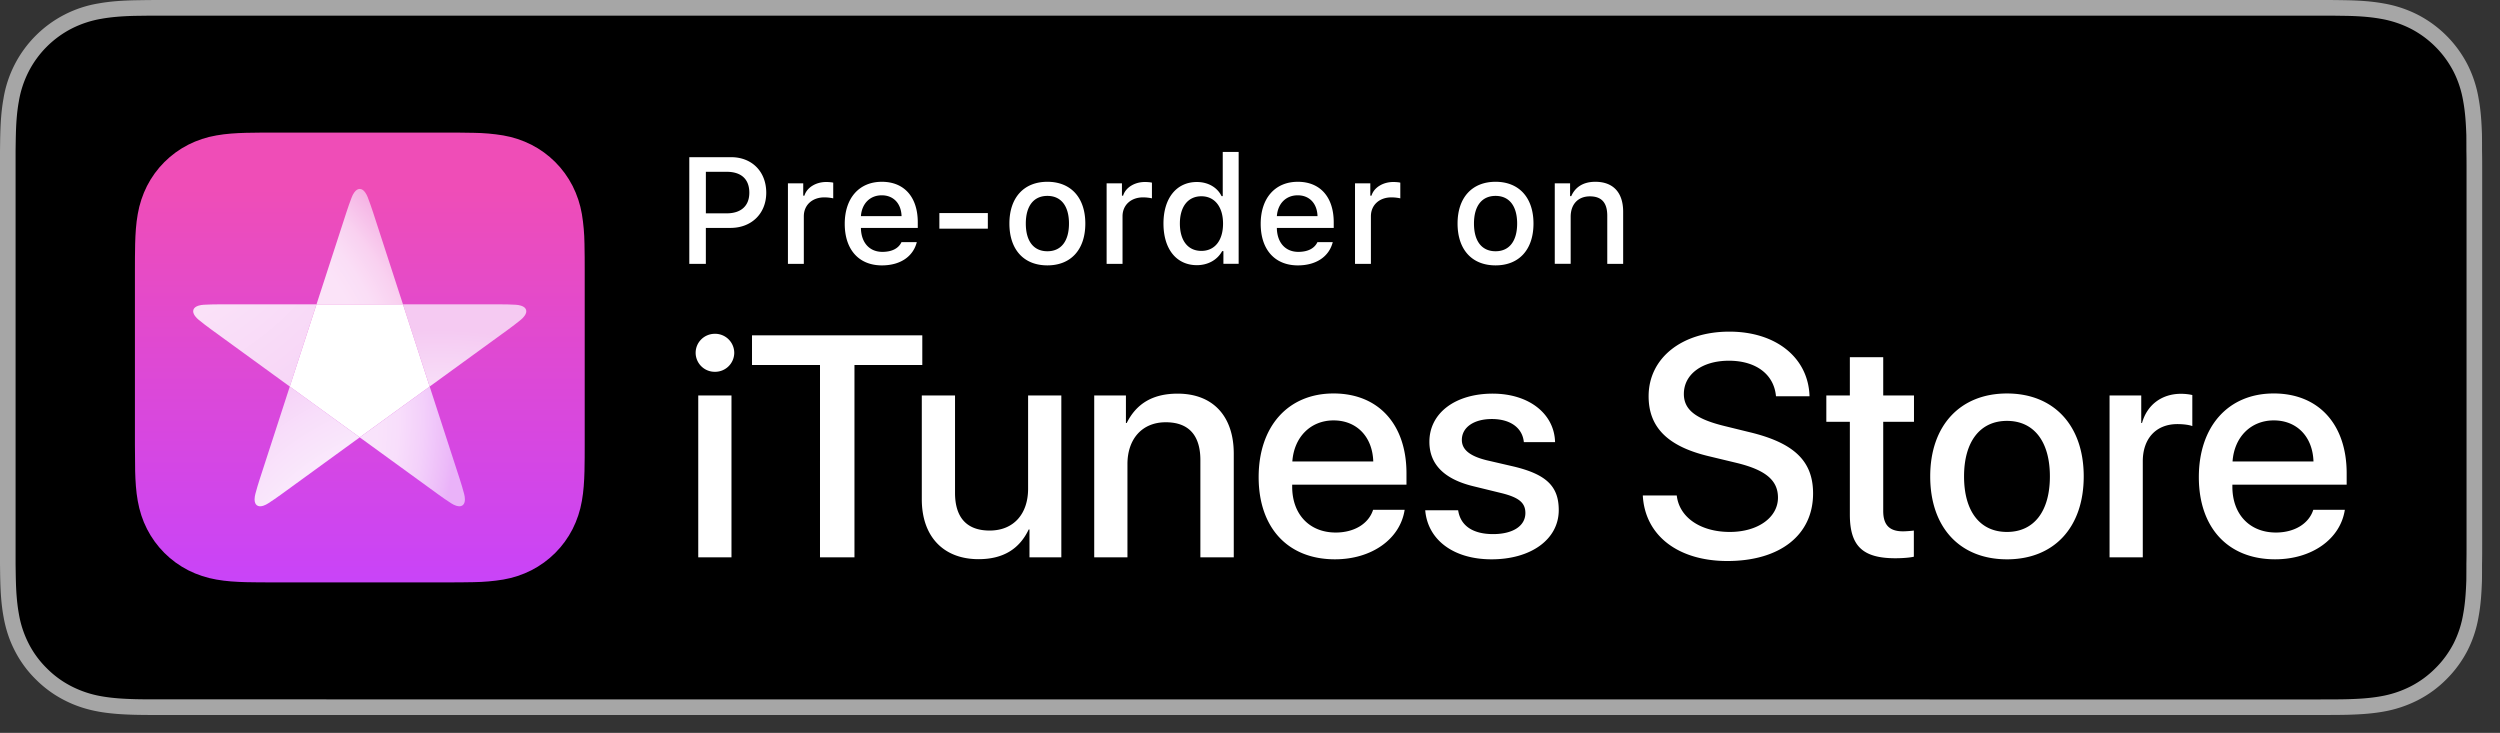
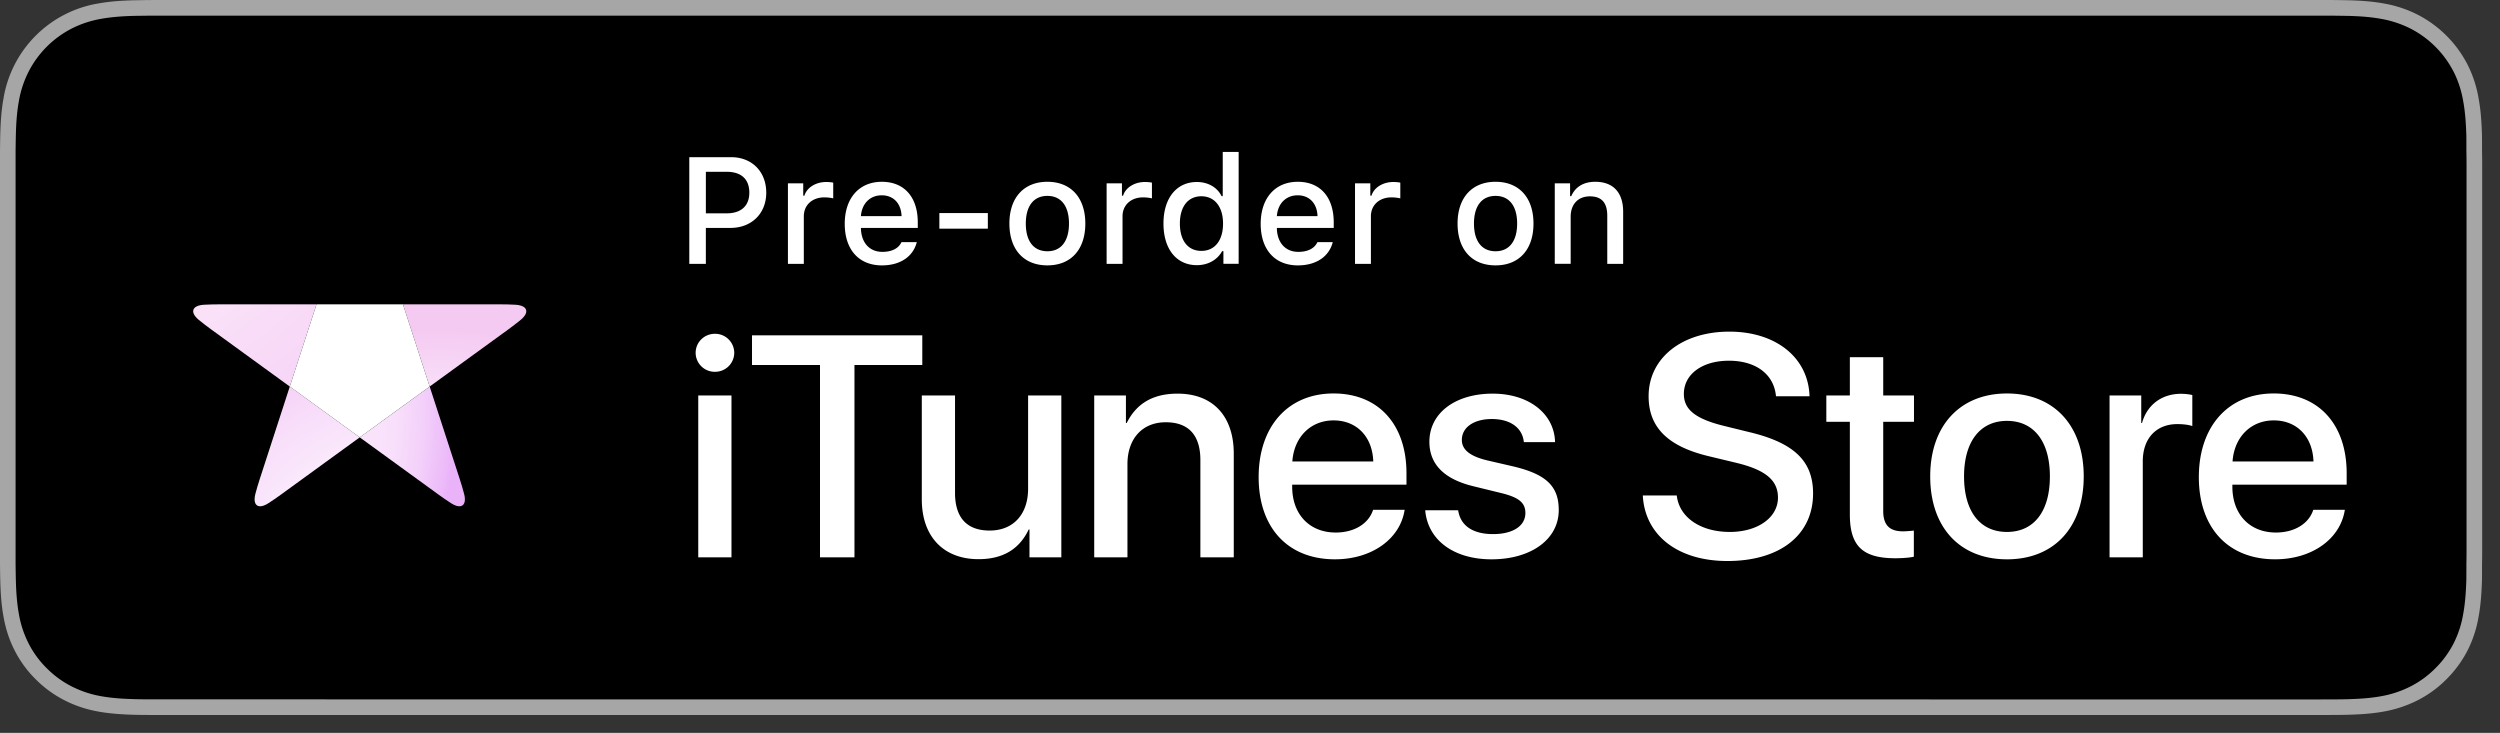
<svg xmlns="http://www.w3.org/2000/svg" xmlns:xlink="http://www.w3.org/1999/xlink" width="139.86" height="41" xml:space="preserve">
  <rect width="100%" height="100%" fill="#333333" stroke="none" />
  <path fill="#A6A6A6" d="M129.333 0H9.535c-.367 0-.729 0-1.095.002-.306.002-.61.008-.919.013-.665.016-1.339.057-2.004.176a6.444 6.444 0 0 0-5.323 5.33c-.12.663-.162 1.333-.179 2.002-.009.307-.01.615-.015.921v23.115c.005.311.006.611.015.922.017.67.059 1.34.179 2.002.117.67.314 1.298.625 1.904.303.596.7 1.145 1.178 1.614.473.478 1.02.875 1.619 1.179.609.312 1.231.51 1.901.631.665.119 1.338.158 2.004.177.309.007.613.011.919.011L9.535 40h119.798c.359 0 .725 0 1.084-.002.305 0 .617-.004.922-.011.67-.019 1.342-.058 2-.177a6.783 6.783 0 0 0 1.908-.631A6.254 6.254 0 0 0 136.864 38a6.41 6.41 0 0 0 1.182-1.614 6.579 6.579 0 0 0 .619-1.904c.123-.662.162-1.332.186-2.002.004-.311.004-.611.004-.922.008-.363.008-.725.008-1.094V9.536c0-.366 0-.729-.008-1.092 0-.307 0-.614-.004-.921-.023-.67-.062-1.34-.186-2.002a6.592 6.592 0 0 0-.619-1.903 6.457 6.457 0 0 0-2.799-2.8 6.743 6.743 0 0 0-1.908-.627c-.658-.119-1.33-.16-2-.177-.305-.005-.617-.011-.922-.013L129.333 0z" />
  <path d="M8.445 39.125c-.305 0-.602-.004-.904-.011-.559-.016-1.222-.047-1.869-.163a5.871 5.871 0 0 1-1.657-.548 5.394 5.394 0 0 1-1.397-1.017 5.347 5.347 0 0 1-1.021-1.396 5.722 5.722 0 0 1-.543-1.657c-.122-.673-.153-1.355-.167-1.875-.006-.211-.015-.913-.015-.913V8.444s.009-.691.015-.895c.013-.524.044-1.206.166-1.872a5.729 5.729 0 0 1 .544-1.661 5.557 5.557 0 0 1 2.417-2.42 5.818 5.818 0 0 1 1.653-.544C6.341.931 7.024.9 7.543.887l.902-.012h121.966l.913.013c.513.013 1.195.043 1.858.163a5.92 5.92 0 0 1 1.671.548c.513.263.982.605 1.392 1.016.409.406.752.878 1.023 1.404.258.511.434 1.053.535 1.649.116.631.152 1.279.174 1.887.003.283.003.587.003.89.008.375.008.732.008 1.092v20.929c0 .363 0 .718-.008 1.075 0 .325 0 .623-.004.93-.021.589-.057 1.236-.171 1.854a5.751 5.751 0 0 1-.54 1.67c-.27.52-.612.989-1.016 1.386a5.427 5.427 0 0 1-1.399 1.023 5.873 5.873 0 0 1-1.668.55c-.641.116-1.304.147-1.869.163-.293.007-.6.011-.897.011l-1.084.002-120.887-.005z" />
  <path fill="#FFF" d="M38.917 19.741c0-.594.482-1.067 1.076-1.067a1.07 1.07 0 0 1 1.084 1.067 1.07 1.07 0 0 1-1.084 1.059 1.067 1.067 0 0 1-1.076-1.059zm.146 2.384h1.859v9.054h-1.859v-9.054zm6.811 9.054V20.421H42.07V18.76h9.527v1.661h-3.795v10.757h-1.928zm13.501 0h-1.782v-1.558h-.043c-.516 1.084-1.42 1.661-2.806 1.661-1.971 0-3.175-1.274-3.175-3.348v-5.809h1.859v5.448c0 1.377.654 2.108 1.936 2.108 1.343 0 2.152-.929 2.152-2.341v-5.215h1.859v9.054zm1.841-9.054h1.773v1.541h.043c.542-1.084 1.454-1.644 2.849-1.644 1.997 0 3.141 1.282 3.141 3.356v5.8h-1.868V25.74c0-1.36-.628-2.117-1.937-2.117-1.333 0-2.143.947-2.143 2.341v5.215h-1.859v-9.054zm17.366 6.394c-.25 1.644-1.851 2.771-3.899 2.771-2.633 0-4.269-1.764-4.269-4.596 0-2.84 1.644-4.682 4.191-4.682 2.504 0 4.079 1.721 4.079 4.467v.637H72.29v.112c0 1.549.972 2.564 2.436 2.564 1.033 0 1.841-.49 2.091-1.273h1.765zm-6.283-2.702h4.527c-.043-1.386-.929-2.298-2.22-2.298-1.283 0-2.212.93-2.307 2.298zm11.213-3.795c2.005 0 3.442 1.11 3.485 2.711H85.25c-.078-.8-.757-1.291-1.79-1.291-1.007 0-1.678.465-1.678 1.17 0 .542.447.904 1.385 1.136l1.523.353c1.825.439 2.513 1.11 2.513 2.436 0 1.635-1.549 2.754-3.761 2.754-2.134 0-3.571-1.093-3.709-2.745h1.842c.129.869.826 1.334 1.954 1.334 1.11 0 1.807-.457 1.807-1.179 0-.56-.344-.86-1.291-1.102l-1.618-.396c-1.635-.396-2.461-1.23-2.461-2.487 0-1.601 1.437-2.694 3.546-2.694zm10.293 5.697c.138 1.23 1.334 2.04 2.969 2.04 1.566 0 2.693-.809 2.693-1.919 0-.964-.68-1.541-2.289-1.937l-1.609-.387c-2.28-.551-3.339-1.618-3.339-3.348 0-2.143 1.867-3.615 4.518-3.615 2.625 0 4.423 1.472 4.484 3.615h-1.876c-.112-1.239-1.136-1.988-2.633-1.988s-2.521.757-2.521 1.859c0 .878.654 1.395 2.255 1.79l1.368.336c2.547.602 3.606 1.626 3.606 3.442 0 2.323-1.85 3.778-4.793 3.778-2.754 0-4.613-1.42-4.733-3.666h1.9zm11.55-7.737v2.143h1.721v1.472h-1.721v4.992c0 .774.344 1.136 1.102 1.136.189 0 .49-.026.611-.043v1.463c-.207.051-.62.086-1.033.086-1.833 0-2.547-.688-2.547-2.444v-5.189h-1.316v-1.472h1.316v-2.143h1.867zm2.629 6.67c0-2.849 1.678-4.639 4.294-4.639 2.625 0 4.294 1.79 4.294 4.639 0 2.857-1.661 4.639-4.294 4.639-2.633-.001-4.294-1.782-4.294-4.639zm6.695 0c0-1.954-.895-3.106-2.401-3.106-1.506 0-2.401 1.162-2.401 3.106 0 1.962.895 3.107 2.401 3.107 1.506 0 2.401-1.145 2.401-3.107zm3.338-4.527h1.773v1.541h.043c.284-1.024 1.11-1.635 2.177-1.635.267 0 .491.034.637.069v1.738c-.146-.061-.473-.112-.834-.112-1.196 0-1.937.809-1.937 2.083v5.37h-1.859v-9.054zm13.163 6.394c-.25 1.644-1.851 2.771-3.899 2.771-2.633 0-4.269-1.764-4.269-4.596 0-2.84 1.644-4.682 4.191-4.682 2.504 0 4.079 1.721 4.079 4.467v.637h-6.394v.112c0 1.549.972 2.564 2.436 2.564 1.033 0 1.841-.49 2.091-1.273h1.765zm-6.282-2.702h4.527c-.043-1.386-.929-2.298-2.22-2.298-1.283 0-2.213.93-2.307 2.298z" />
  <defs>
    <path id="a" d="M7.548 7.418h25.164v25.164H7.548z" />
  </defs>
  <clipPath id="b">
    <use xlink:href="#a" overflow="visible" />
  </clipPath>
  <g clip-path="url(#b)">
    <defs>
-       <path id="c" d="M15.268 7.418c-.25 0-.5 0-.75.002-.253.002-.506.004-.759.011-.552.015-1.108.047-1.653.145a5.567 5.567 0 0 0-1.571.518 5.296 5.296 0 0 0-2.311 2.31 5.595 5.595 0 0 0-.518 1.572c-.098.545-.13 1.101-.145 1.653-.007.253-.01.506-.011.759l-.002.723V24.888a87.123 87.123 0 0 0 .013 1.482c.015.551.047 1.107.145 1.653.099.554.262 1.069.518 1.572a5.296 5.296 0 0 0 2.31 2.31 5.599 5.599 0 0 0 1.571.518c.545.098 1.102.131 1.653.145.253.007.506.01.759.011.25.002.5.002.75.002H24.992c.25 0 .5 0 .75-.002.253-.002.506-.004.759-.011a11.035 11.035 0 0 0 1.653-.145 5.567 5.567 0 0 0 1.571-.518 5.296 5.296 0 0 0 2.31-2.31 5.595 5.595 0 0 0 .518-1.572c.098-.545.13-1.101.145-1.653.007-.253.01-.506.011-.759l.002-.724v-9.775c0-.241 0-.483-.002-.724-.002-.253-.004-.506-.011-.759a11.058 11.058 0 0 0-.145-1.653 5.563 5.563 0 0 0-.518-1.572 5.296 5.296 0 0 0-2.31-2.31 5.599 5.599 0 0 0-1.571-.518 10.916 10.916 0 0 0-1.653-.145c-.253-.007-.506-.01-.759-.011-.25-.002-.5-.002-.75-.002h-9.724z" />
-     </defs>
+       </defs>
    <clipPath id="d">
      <use xlink:href="#c" overflow="visible" />
    </clipPath>
    <linearGradient id="e" gradientUnits="userSpaceOnUse" x1="-1238.027" y1="-846.017" x2="-1238.001" y2="-846.017" gradientTransform="matrix(0 961.02 961.02 0 813059.375 1189776.375)">
      <stop offset="0" style="stop-color:#ef4db7" />
      <stop offset="1" style="stop-color:#c643fd" />
    </linearGradient>
-     <path clip-path="url(#d)" fill="url(#e)" d="M7.548 7.418h25.164v25.164H7.548z" />
  </g>
  <g clip-path="url(#b)">
    <defs>
-       <path id="f" d="M19.973 10.615a.521.521 0 0 0-.137.13l-.021.028a1.182 1.182 0 0 0-.137.261c-.104.269-.2.541-.289.815l-1.682 5.176h4.836l-1.682-5.176a16.77 16.77 0 0 0-.289-.815 1.16 1.16 0 0 0-.137-.261l-.021-.028a.505.505 0 0 0-.137-.13.288.288 0 0 0-.152-.045.288.288 0 0 0-.152.045" />
+       <path id="f" d="M19.973 10.615a.521.521 0 0 0-.137.13l-.021.028a1.182 1.182 0 0 0-.137.261c-.104.269-.2.541-.289.815l-1.682 5.176h4.836l-1.682-5.176a16.77 16.77 0 0 0-.289-.815 1.16 1.16 0 0 0-.137-.261a.505.505 0 0 0-.137-.13.288.288 0 0 0-.152-.045.288.288 0 0 0-.152.045" />
    </defs>
    <clipPath id="g">
      <use xlink:href="#f" overflow="visible" />
    </clipPath>
    <radialGradient id="h" cx="-1238.21" cy="-848.474" r=".026" gradientTransform="matrix(717.825 0 0 -717.825 888826.75 -609031.375)" gradientUnits="userSpaceOnUse">
      <stop offset="0" style="stop-color:#fbe3f8" />
      <stop offset=".745" style="stop-color:#fbe3f8" />
      <stop offset=".808" style="stop-color:#fadef6" />
      <stop offset=".88" style="stop-color:#f9d1f0" />
      <stop offset=".955" style="stop-color:#f6bae7" />
      <stop offset=".98" style="stop-color:#f5b1e3" />
      <stop offset="1" style="stop-color:#f5b1e3" />
    </radialGradient>
-     <path clip-path="url(#g)" fill="url(#h)" d="M17.707 10.57h4.836v6.456h-4.836z" />
  </g>
  <g clip-path="url(#b)">
    <defs>
      <path id="i" d="m20.125 24.468 4.403 3.198c.233.17.471.333.714.49.083.054.171.099.264.131l.034.011c.068.02.129.029.188.025a.285.285 0 0 0 .149-.053.286.286 0 0 0 .096-.126.527.527 0 0 0 .035-.186v-.035a1.158 1.158 0 0 0-.043-.292 15.801 15.801 0 0 0-.245-.83l-1.682-5.175-3.913 2.842z" />
    </defs>
    <clipPath id="j">
      <use xlink:href="#i" overflow="visible" />
    </clipPath>
    <radialGradient id="k" cx="-1238.21" cy="-848.474" r=".026" gradientTransform="matrix(717.825 0 0 -717.825 888826.75 -609031.375)" gradientUnits="userSpaceOnUse">
      <stop offset="0" style="stop-color:#f9e3fb" />
      <stop offset=".746" style="stop-color:#f9e3fb" />
      <stop offset=".81" style="stop-color:#f8defb" />
      <stop offset=".883" style="stop-color:#f3d0fa" />
      <stop offset=".96" style="stop-color:#ecbaf9" />
      <stop offset=".981" style="stop-color:#eab2f9" />
      <stop offset="1" style="stop-color:#eab2f9" />
    </radialGradient>
    <path clip-path="url(#j)" fill="url(#k)" d="M20.125 21.625h5.882v6.701h-5.882z" />
  </g>
  <g clip-path="url(#b)">
    <defs>
      <path id="l" d="M12.265 17.026c-.288 0-.577.008-.865.023a1.16 1.16 0 0 0-.291.05l-.033.011a.495.495 0 0 0-.166.09.285.285 0 0 0-.09.13.29.29 0 0 0-.004.158.52.52 0 0 0 .081.171l.021.029c.059.079.129.149.206.211.224.182.453.358.686.527l4.402 3.199 1.494-4.599h-5.441z" />
    </defs>
    <clipPath id="m">
      <use xlink:href="#l" overflow="visible" />
    </clipPath>
    <radialGradient id="n" cx="-1238.308" cy="-848.682" r=".026" gradientTransform="matrix(978.996 0 0 -978.996 1212297.25 -830848.875)" gradientUnits="userSpaceOnUse">
      <stop offset="0" style="stop-color:#fae1f8" />
      <stop offset=".6" style="stop-color:#fae1f8" />
      <stop offset=".85" style="stop-color:#f7d6f7" />
      <stop offset="1" style="stop-color:#f7d6f7" />
    </radialGradient>
    <path clip-path="url(#m)" fill="url(#n)" d="M10.802 17.026h6.904v4.599h-6.904z" />
  </g>
  <g clip-path="url(#b)">
    <defs>
      <path id="o" d="M14.531 26.801c-.089.274-.171.551-.245.83a1.249 1.249 0 0 0-.043.292v.035a.505.505 0 0 0 .035.186.286.286 0 0 0 .096.126c.042.03.092.048.149.053a.494.494 0 0 0 .188-.025l.034-.011c.093-.032.182-.077.264-.131.242-.157.48-.32.713-.49l4.403-3.199-2.483-1.804-1.43-1.039-1.681 5.177z" />
    </defs>
    <clipPath id="p">
      <use xlink:href="#o" overflow="visible" />
    </clipPath>
    <radialGradient id="q" cx="-1239.187" cy="-848.007" r=".026" gradientTransform="matrix(696.96 0 0 -696.96 863691.813 -590993.063)" gradientUnits="userSpaceOnUse">
      <stop offset="0" style="stop-color:#fae9fc" />
      <stop offset=".669" style="stop-color:#fae9fc" />
      <stop offset=".812" style="stop-color:#f8defa" />
      <stop offset=".91" style="stop-color:#f6d4f8" />
      <stop offset="1" style="stop-color:#f6d4f8" />
    </radialGradient>
    <path clip-path="url(#p)" fill="url(#q)" d="M14.243 21.625h5.882v6.701h-5.882z" />
  </g>
  <g clip-path="url(#b)">
    <defs>
      <path id="r" d="m22.543 17.026 1.494 4.599 4.403-3.199c.233-.17.462-.345.686-.527.077-.062.147-.132.206-.211l.021-.029a.501.501 0 0 0 .081-.171.29.29 0 0 0-.004-.158.285.285 0 0 0-.09-.13.505.505 0 0 0-.166-.09l-.033-.011a1.24 1.24 0 0 0-.291-.05 15.582 15.582 0 0 0-.865-.023h-5.442z" />
    </defs>
    <clipPath id="s">
      <use xlink:href="#r" overflow="visible" />
    </clipPath>
    <radialGradient id="t" cx="-1239.187" cy="-848.007" r=".026" gradientTransform="matrix(696.96 0 0 -696.96 863691.813 -590993.063)" gradientUnits="userSpaceOnUse">
      <stop offset="0" style="stop-color:#fae9fb" />
      <stop offset=".68" style="stop-color:#fae9fb" />
      <stop offset=".813" style="stop-color:#f8def8" />
      <stop offset=".98" style="stop-color:#f5caf2" />
      <stop offset="1" style="stop-color:#f5caf2" />
    </radialGradient>
    <path clip-path="url(#s)" fill="url(#t)" d="M22.542 17.026h6.905v4.599h-6.905z" />
  </g>
  <path clip-path="url(#b)" fill="#FFF" d="m17.707 17.026-1.495 4.599 1.43 1.039 2.483 1.804 3.912-2.843-1.494-4.599z" />
  <g fill="#FFF">
    <path d="M40.899 8.793c1.166 0 1.968.806 1.968 1.989 0 1.166-.827 1.968-1.998 1.968h-1.381v2.01h-.926V8.793h2.337zm-1.41 3.142h1.166c.798 0 1.265-.414 1.265-1.154 0-.757-.451-1.17-1.265-1.17h-1.166v2.324zM44.08 10.257h.856v.69h.066c.128-.442.628-.765 1.215-.765.132 0 .302.012.397.037v.877a2.424 2.424 0 0 0-.496-.054c-.674 0-1.149.426-1.149 1.059v2.659h-.889v-4.503zM51.29 13.544c-.203.807-.922 1.303-1.952 1.303-1.291 0-2.08-.885-2.08-2.324 0-1.439.806-2.353 2.076-2.353 1.253 0 2.01.856 2.01 2.27v.31h-3.18v.05c.029.79.488 1.29 1.199 1.29.538 0 .906-.194 1.071-.546h.856zm-3.127-1.451h2.274c-.021-.707-.451-1.167-1.108-1.167s-1.116.464-1.166 1.167zM52.552 12.791v-.873h2.712v.873h-2.712zM56.47 12.506c0-1.452.811-2.336 2.126-2.336 1.311 0 2.121.885 2.121 2.336 0 1.459-.807 2.34-2.121 2.34-1.319.001-2.126-.88-2.126-2.34zm3.333 0c0-.976-.438-1.547-1.207-1.547-.773 0-1.208.571-1.208 1.547 0 .984.435 1.55 1.208 1.55.769.001 1.207-.57 1.207-1.55zM61.91 10.257h.856v.69h.066c.128-.442.628-.765 1.215-.765.133 0 .303.012.397.037v.877a2.424 2.424 0 0 0-.496-.054c-.674 0-1.149.426-1.149 1.059v2.659h-.89v-4.503zM65.089 12.506c0-1.423.732-2.324 1.869-2.324.616 0 1.138.293 1.381.79h.066V8.499h.89v6.261h-.853v-.711h-.07c-.269.492-.794.786-1.414.786-1.146-.001-1.869-.903-1.869-2.329zm.918 0c0 .955.451 1.53 1.203 1.53.749 0 1.212-.583 1.212-1.526 0-.938-.467-1.53-1.212-1.53-.748 0-1.203.579-1.203 1.526zM74.56 13.544c-.203.807-.923 1.303-1.952 1.303-1.29 0-2.08-.885-2.08-2.324 0-1.439.807-2.353 2.076-2.353 1.253 0 2.01.856 2.01 2.27v.31h-3.181v.05c.029.79.488 1.29 1.199 1.29.538 0 .906-.194 1.071-.546h.857zm-3.127-1.451h2.274c-.021-.707-.45-1.167-1.107-1.167-.658 0-1.117.464-1.167 1.167zM75.806 10.257h.855v.69h.066c.128-.442.629-.765 1.216-.765.132 0 .302.012.396.037v.877a2.424 2.424 0 0 0-.496-.054c-.674 0-1.149.426-1.149 1.059v2.659h-.889v-4.503zM81.542 12.506c0-1.452.811-2.336 2.126-2.336 1.311 0 2.121.885 2.121 2.336 0 1.459-.807 2.34-2.121 2.34-1.32.001-2.126-.88-2.126-2.34zm3.333 0c0-.976-.438-1.547-1.207-1.547-.773 0-1.208.571-1.208 1.547 0 .984.435 1.55 1.208 1.55.768.001 1.207-.57 1.207-1.55zM86.981 10.257h.856v.715h.066c.219-.5.665-.802 1.344-.802 1.005 0 1.559.604 1.559 1.675v2.915h-.889v-2.692c0-.724-.314-1.083-.972-1.083-.658 0-1.075.438-1.075 1.141v2.634h-.89v-4.503z" />
  </g>
</svg>